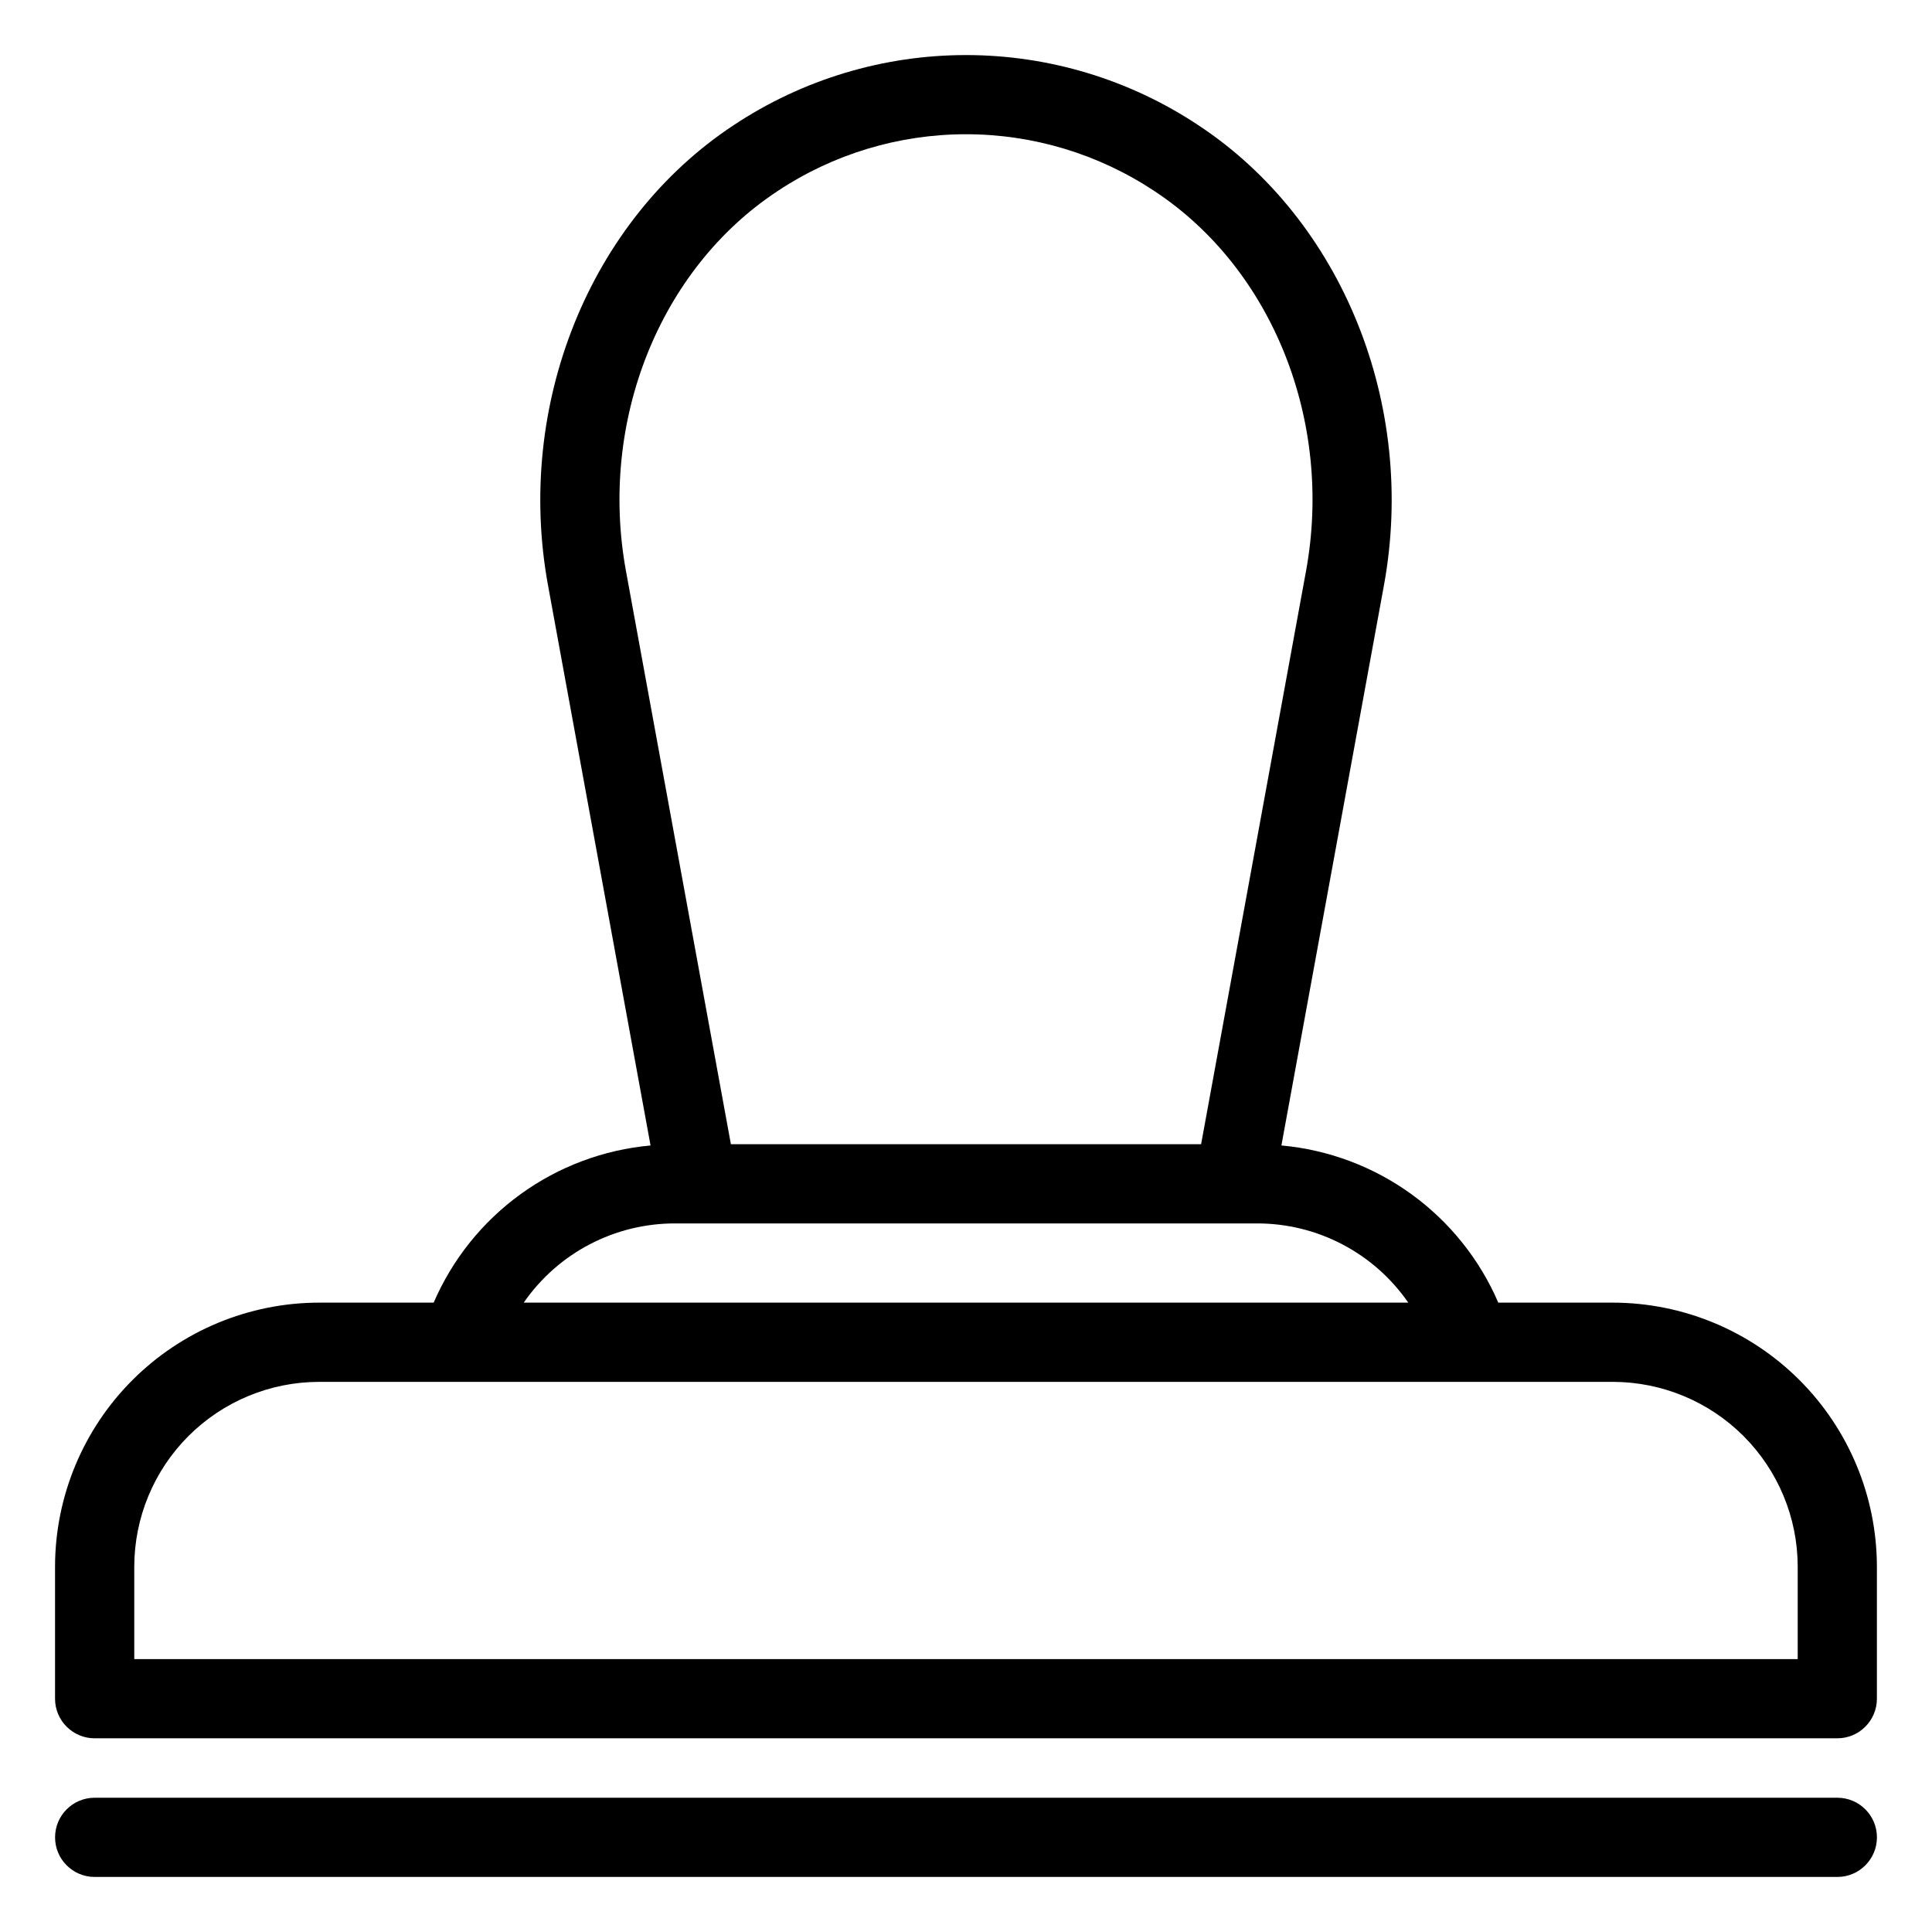
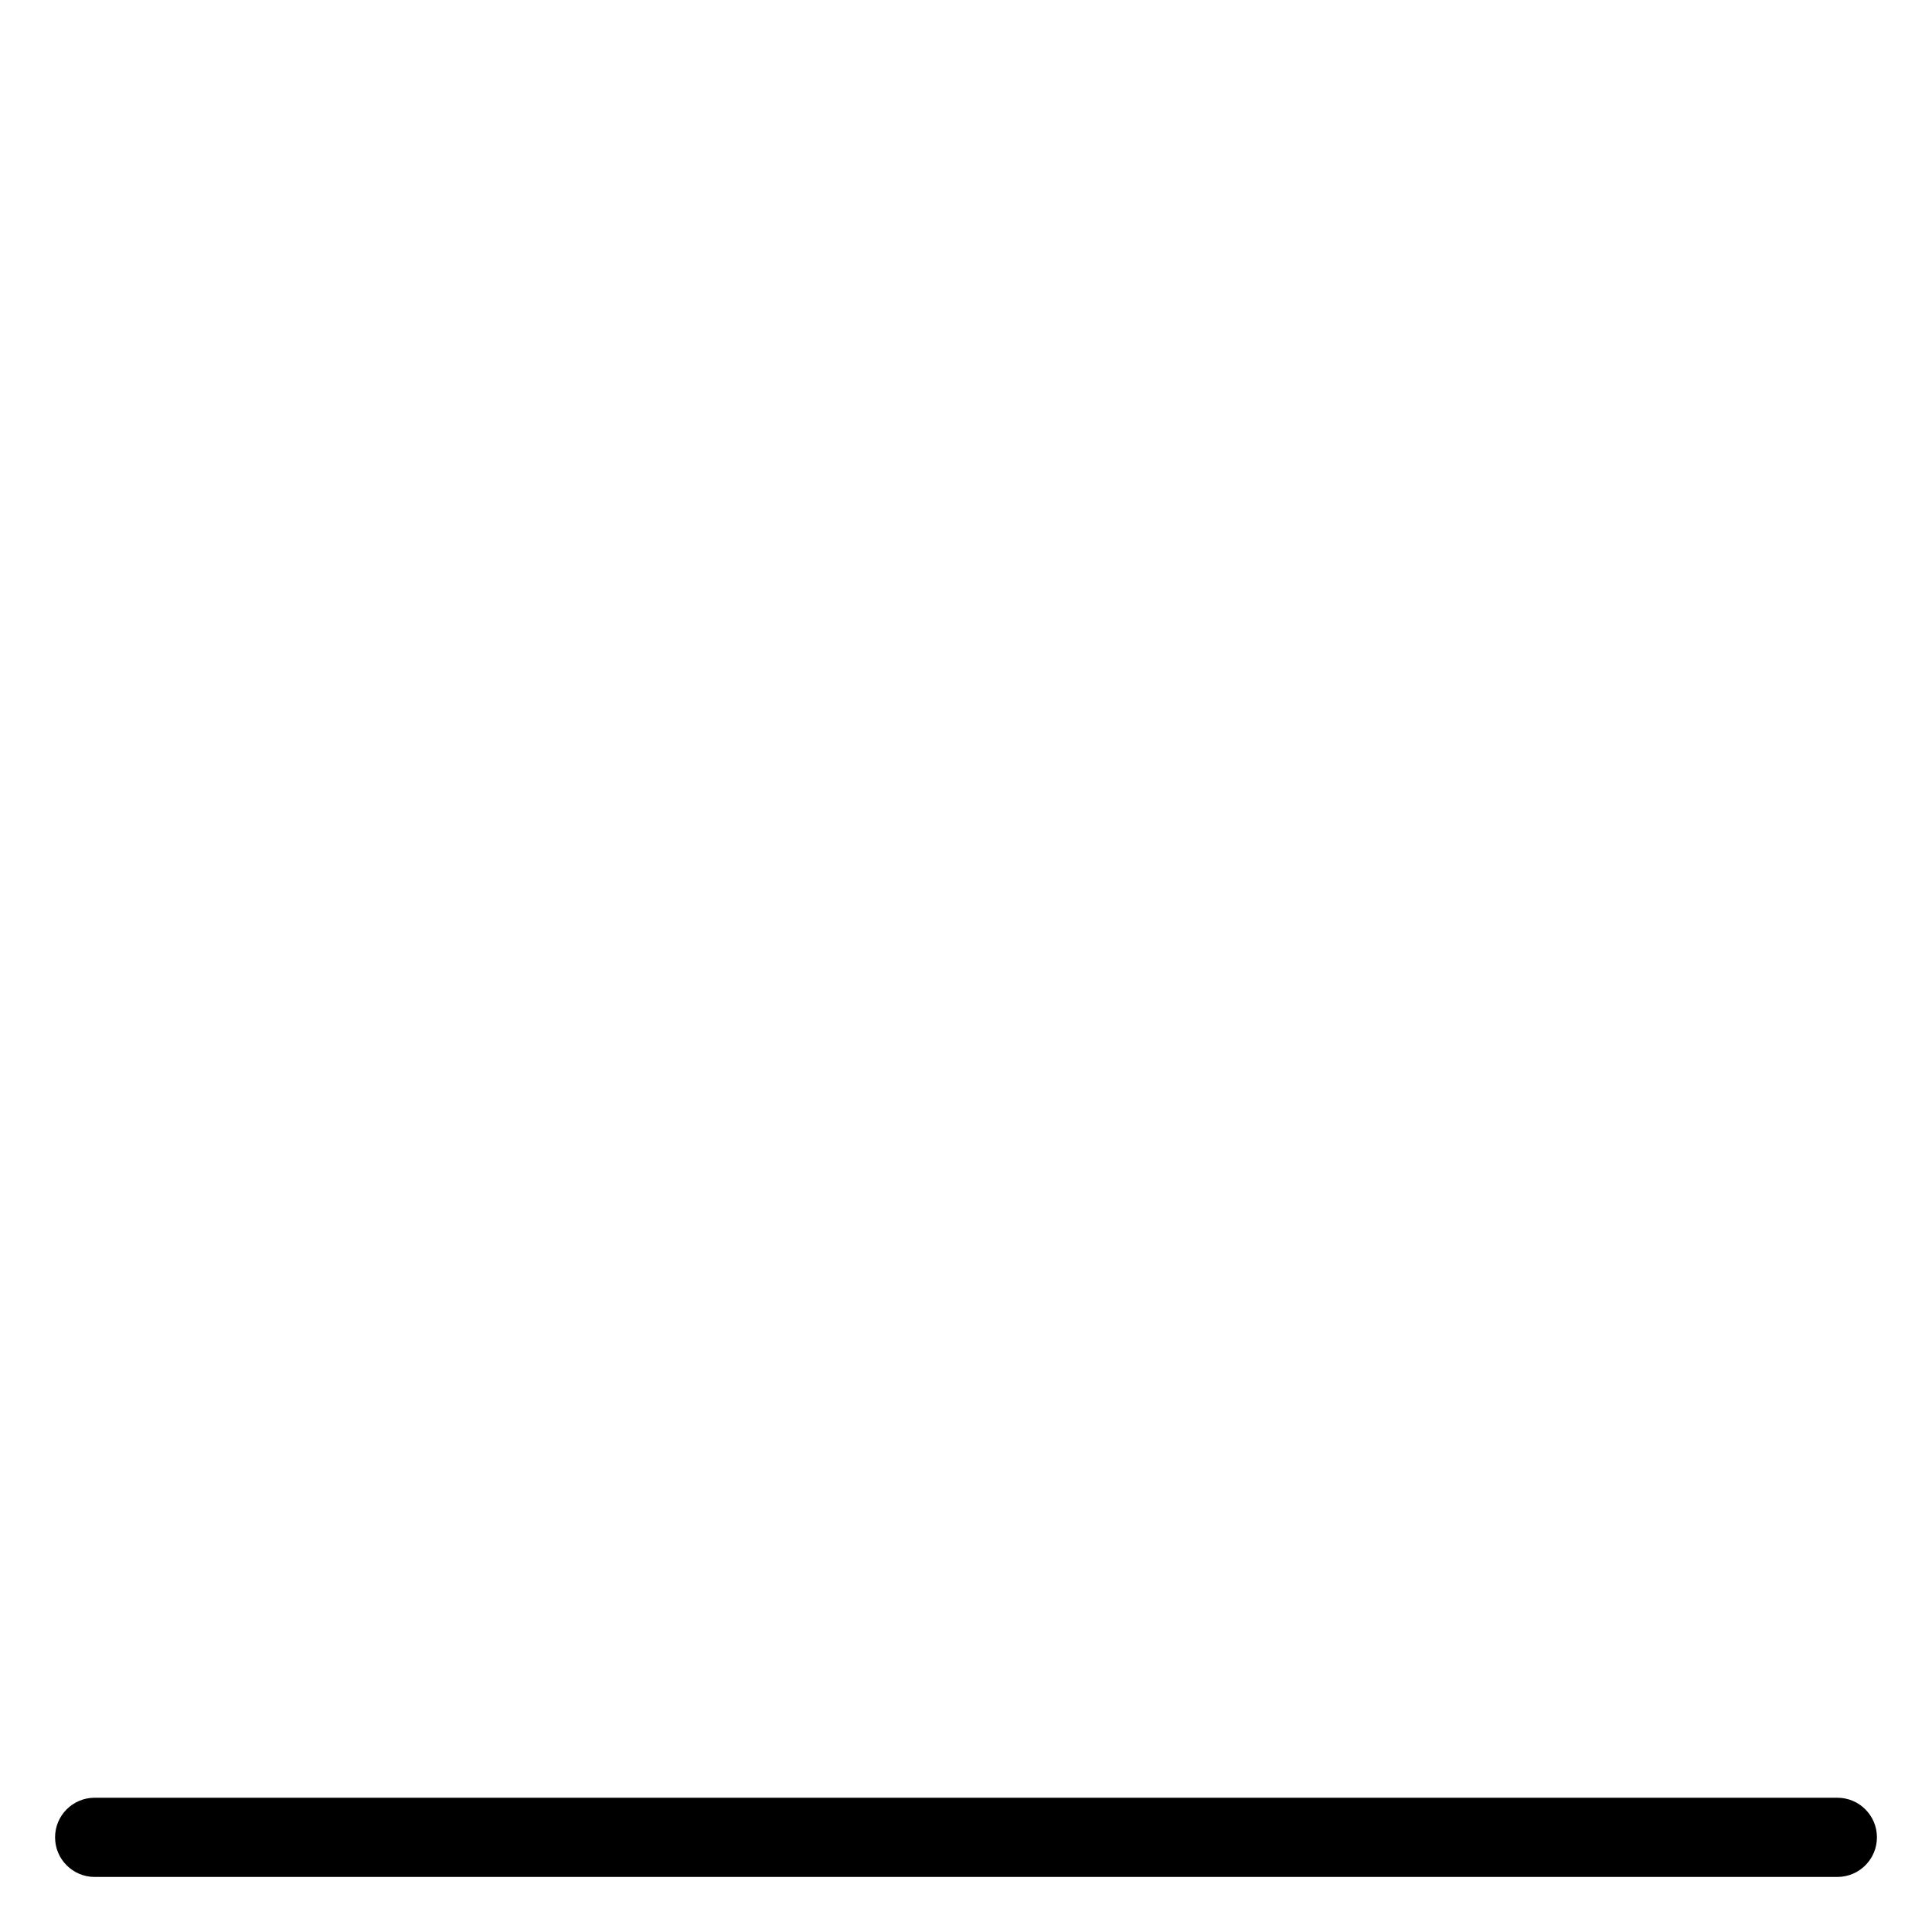
<svg xmlns="http://www.w3.org/2000/svg" fill="#000000" width="800px" height="800px" version="1.1" viewBox="144 144 512 512">
  <g>
    <path d="m630.91 641.41h-461.82c-5.797 0-10.496-4.699-10.496-10.496s4.699-10.496 10.496-10.496h461.82c5.797 0 10.496 4.699 10.496 10.496s-4.699 10.496-10.496 10.496z" />
-     <path d="m571.43 489.21h-30.367c-4.941-11.473-12.895-21.398-23.008-28.73-10.117-7.332-22.027-11.793-34.469-12.922l27.18-148.48c8.734-47.754-11.039-96.746-49.199-121.9-18.246-12.121-39.66-18.586-61.566-18.586-21.902 0-43.32 6.461-61.566 18.578-38.172 25.164-57.941 74.156-49.211 121.91l27.18 148.48c-12.441 1.129-24.352 5.59-34.465 12.922-10.117 7.332-18.066 17.258-23.012 28.73h-30.367c-18.551 0.023-36.336 7.402-49.457 20.52-13.117 13.117-20.496 30.902-20.516 49.453v34.988c0 5.797 4.699 10.496 10.496 10.496h461.82c5.797 0 10.496-4.699 10.496-10.496v-34.988c-0.02-18.551-7.398-36.336-20.516-49.453s-30.902-20.496-49.457-20.52zm-221.43-294.53c14.816-9.852 32.211-15.105 50.004-15.105 17.793 0 35.191 5.258 50.004 15.113 31.23 20.594 47.352 61.02 40.109 100.61l-27.812 151.93h-124.61l-27.812-151.93c-7.242-39.586 8.879-80.012 40.121-100.61zm-26.988 273.54h153.98c16.047-0.062 31.09 7.793 40.215 20.992h-234.41c9.125-13.199 24.172-21.055 40.219-20.992zm297.4 115.46h-440.83v-24.492c0.016-12.984 5.18-25.434 14.359-34.617 9.184-9.184 21.633-14.348 34.621-14.363h342.87c12.988 0.016 25.438 5.18 34.621 14.363 9.18 9.184 14.348 21.633 14.359 34.617z" />
  </g>
</svg>